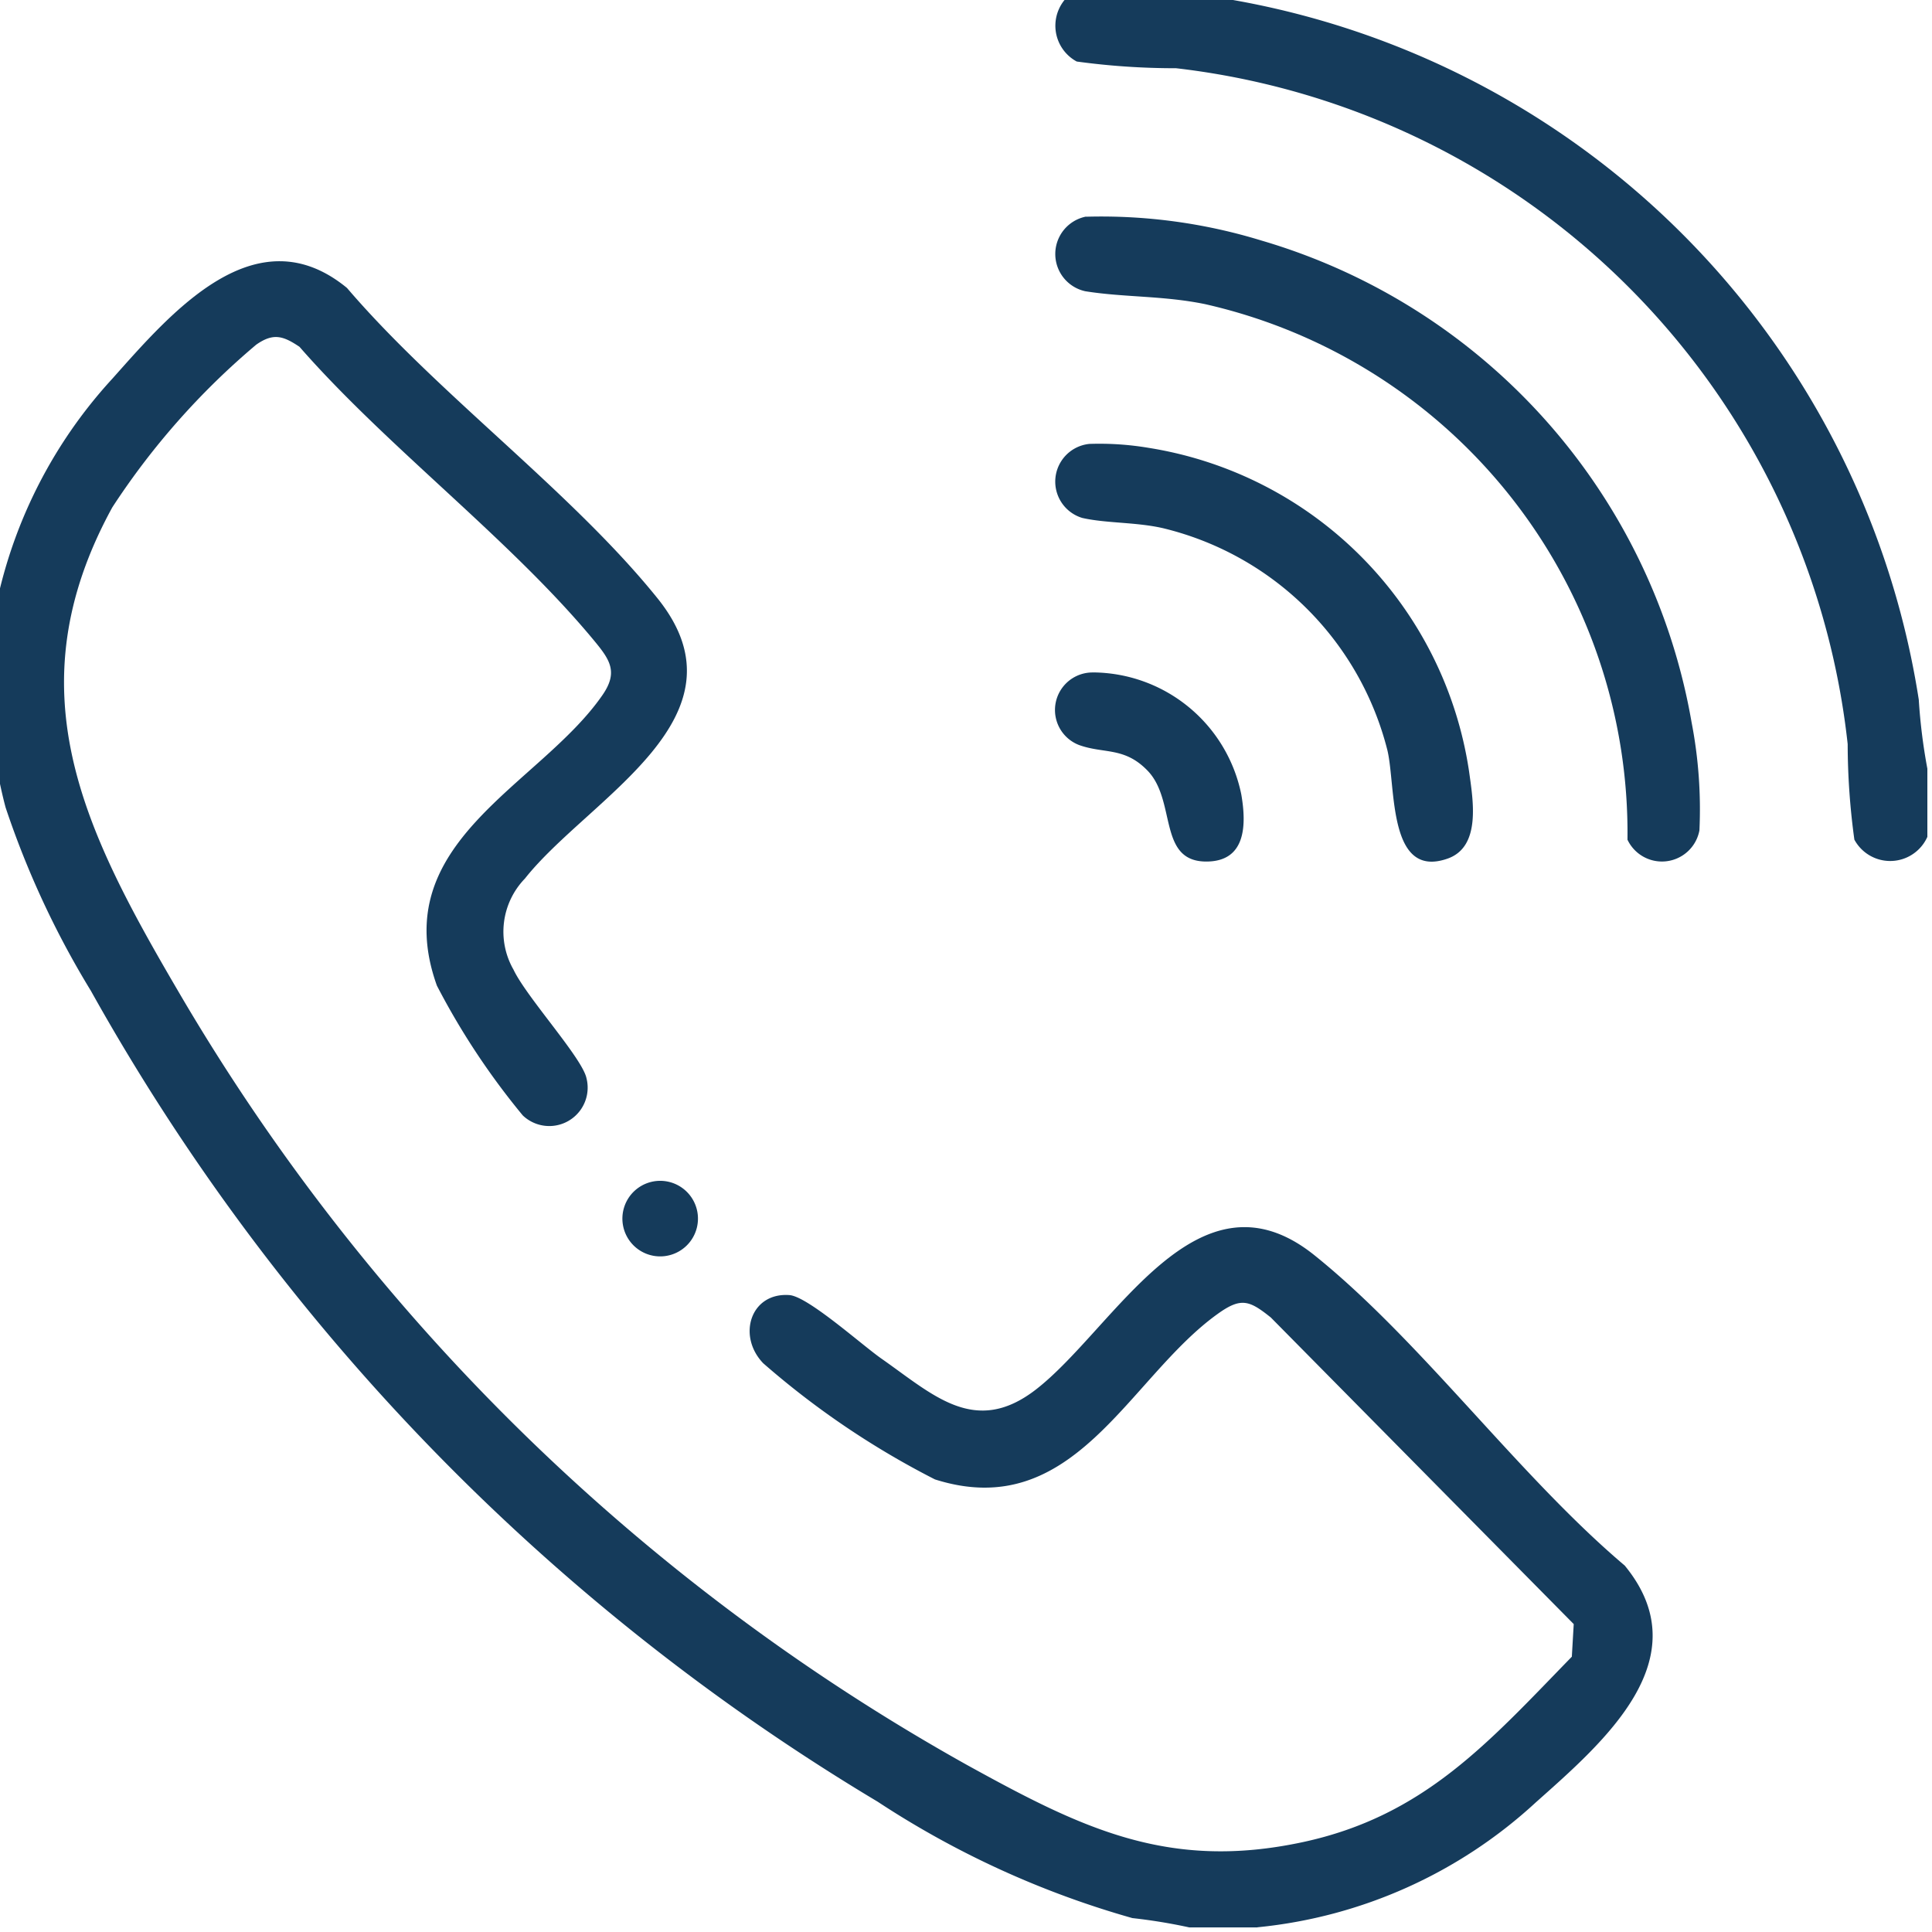
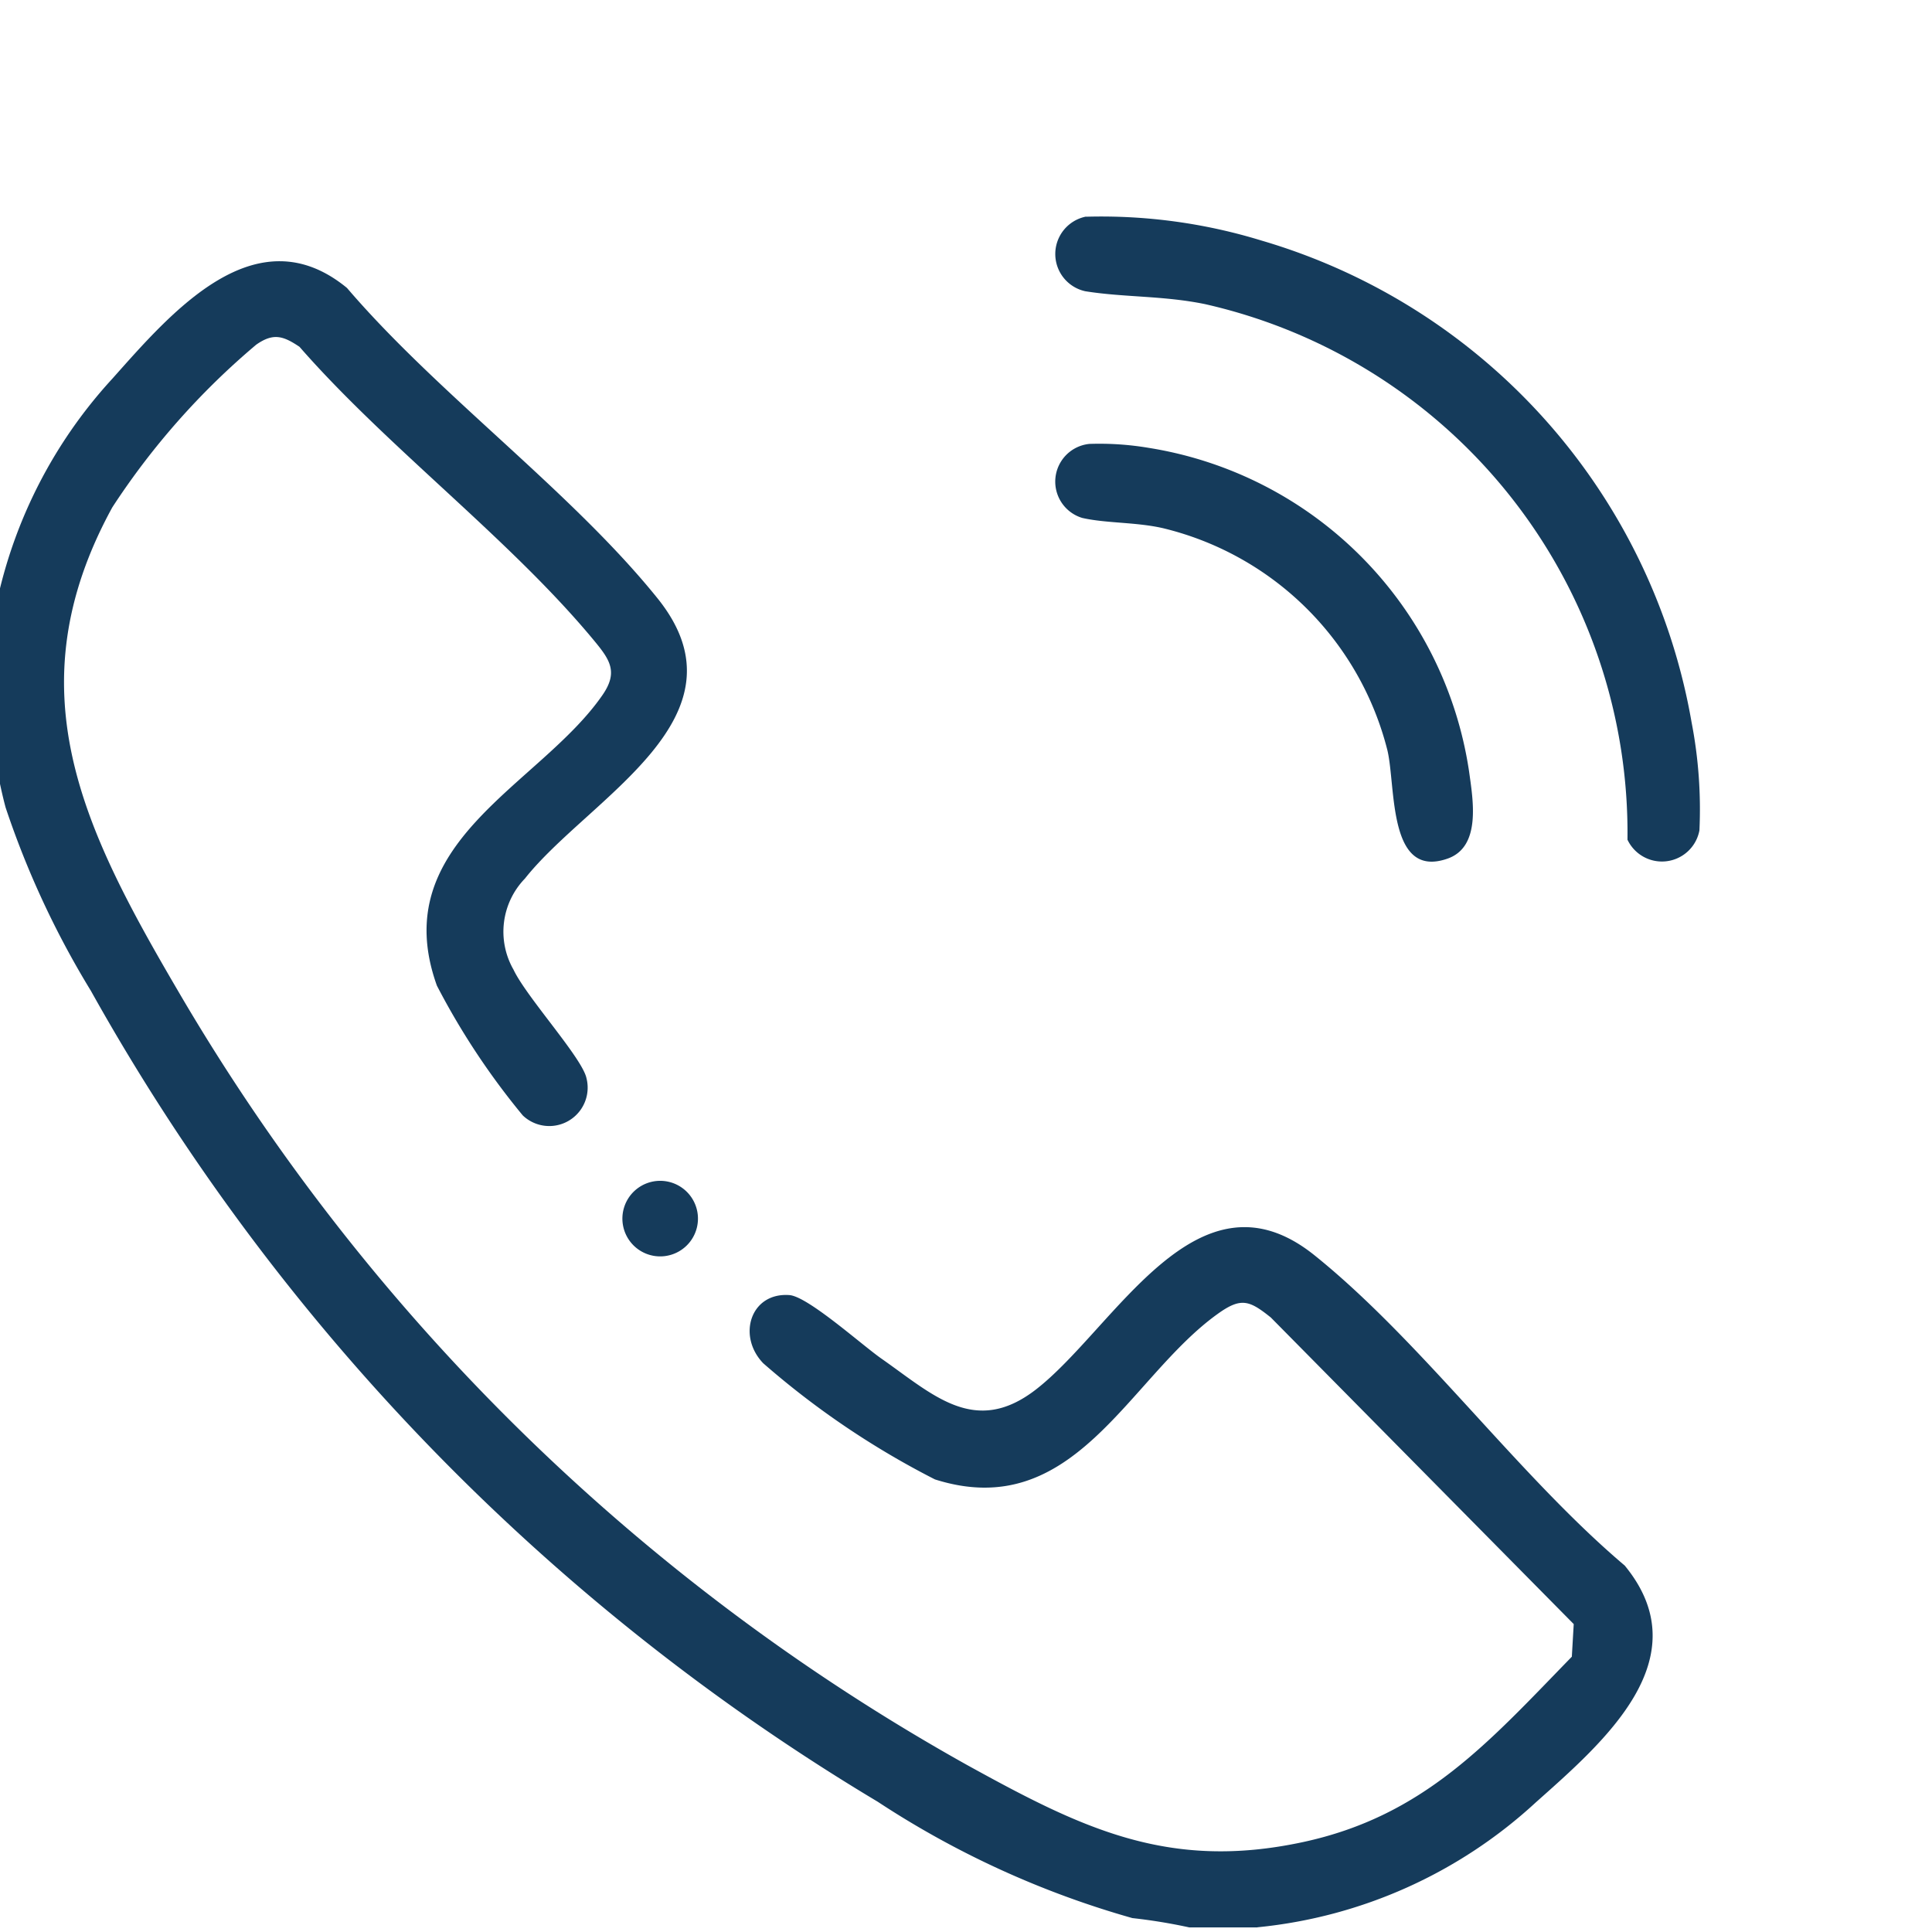
<svg xmlns="http://www.w3.org/2000/svg" width="45" height="45" viewBox="0 0 45 45">
  <defs>
    <clipPath id="a">
      <rect width="45" height="45" transform="translate(0.264 0.264)" fill="#153b5b" />
    </clipPath>
  </defs>
  <g transform="translate(-0.264 -0.264)">
    <g clip-path="url(#a)">
      <path d="M29.552,110.781H27.965a12.833,12.833,0,0,0-1.326-.217,21.358,21.358,0,0,1-5.931-2.71A50.933,50.933,0,0,1,2.382,88.968,20.829,20.829,0,0,1,.394,84.694C.235,84.1.146,83.506.017,82.911c.039-.631-.053-1.318,0-1.94a11.126,11.126,0,0,1,2.864-6.263c1.363-1.529,3.338-3.861,5.465-2.113,2.116,2.475,5.225,4.736,7.233,7.229,2.237,2.779-1.6,4.646-3.088,6.527a1.779,1.779,0,0,0-.267,2.121c.306.646,1.6,2.055,1.7,2.529a.894.894,0,0,1-1.484.867,17.035,17.035,0,0,1-2-3.023c-1.2-3.349,2.4-4.653,3.859-6.771.361-.523.178-.809-.174-1.237-1.956-2.376-4.832-4.521-6.885-6.871-.382-.257-.611-.328-1.008-.05A17.313,17.313,0,0,0,2.88,77.705C.553,81.953,2.222,85.23,4.41,88.967A48.858,48.858,0,0,0,22.792,107c2.651,1.461,4.671,2.47,7.819,1.794,2.837-.61,4.337-2.341,6.264-4.318l.044-.76-7.055-7.141c-.5-.4-.693-.475-1.236-.085-2.087,1.495-3.339,4.888-6.588,3.856a19.561,19.561,0,0,1-4-2.706c-.613-.641-.291-1.652.61-1.587.431.031,1.686,1.16,2.143,1.479,1.212.848,2.181,1.818,3.6.72,1.841-1.428,3.757-5.313,6.483-3.13,2.492,2,4.749,5.131,7.231,7.231,1.785,2.172-.507,4.122-2.072,5.517a11.171,11.171,0,0,1-6.482,2.908" transform="translate(0 -65.624)" fill="#153b5b" />
-       <path d="M283.863,0a10.9,10.9,0,0,0,1.53.189,19.61,19.61,0,0,1,16.431,16.372,13.183,13.183,0,0,0,.2,1.607v1.588a.948.948,0,0,1-1.7.065,16.475,16.475,0,0,1-.156-2.225A17.794,17.794,0,0,0,284.524,1.853a16.859,16.859,0,0,1-2.313-.156.948.948,0,0,1,.065-1.7Z" transform="translate(-256.868)" fill="#153b5b" />
      <path d="M282.428,59.787a12.705,12.705,0,0,1,4.079.553,14.234,14.234,0,0,1,10.025,11.227,10.663,10.663,0,0,1,.182,2.512.888.888,0,0,1-1.676.218A12.63,12.63,0,0,0,285.2,61.823c-.973-.2-1.878-.155-2.789-.3a.888.888,0,0,1,.015-1.739" transform="translate(-256.867 -54.475)" fill="#153b5b" />
      <path d="M282.476,120.1a6.9,6.9,0,0,1,1.365.092,8.972,8.972,0,0,1,7.464,7.527c.094.677.288,1.765-.5,2.041-1.394.488-1.2-1.674-1.4-2.521a7.11,7.11,0,0,0-5.229-5.176c-.624-.143-1.317-.111-1.878-.238a.883.883,0,0,1,.18-1.726" transform="translate(-256.825 -109.497)" fill="#153b5b" />
-       <path d="M282.425,180.5a3.549,3.549,0,0,1,3.461,2.841c.121.7.117,1.563-.814,1.564-1.136,0-.692-1.415-1.367-2.115-.541-.562-1.017-.389-1.6-.6a.874.874,0,0,1,.324-1.689" transform="translate(-256.71 -164.574)" fill="#153b5b" />
      <path d="M168.414,314.9a.88.88,0,1,1,.313,1.727.88.88,0,0,1-.313-1.727" transform="translate(-152.994 -287.104)" fill="#153b5b" />
    </g>
  </g>
</svg>